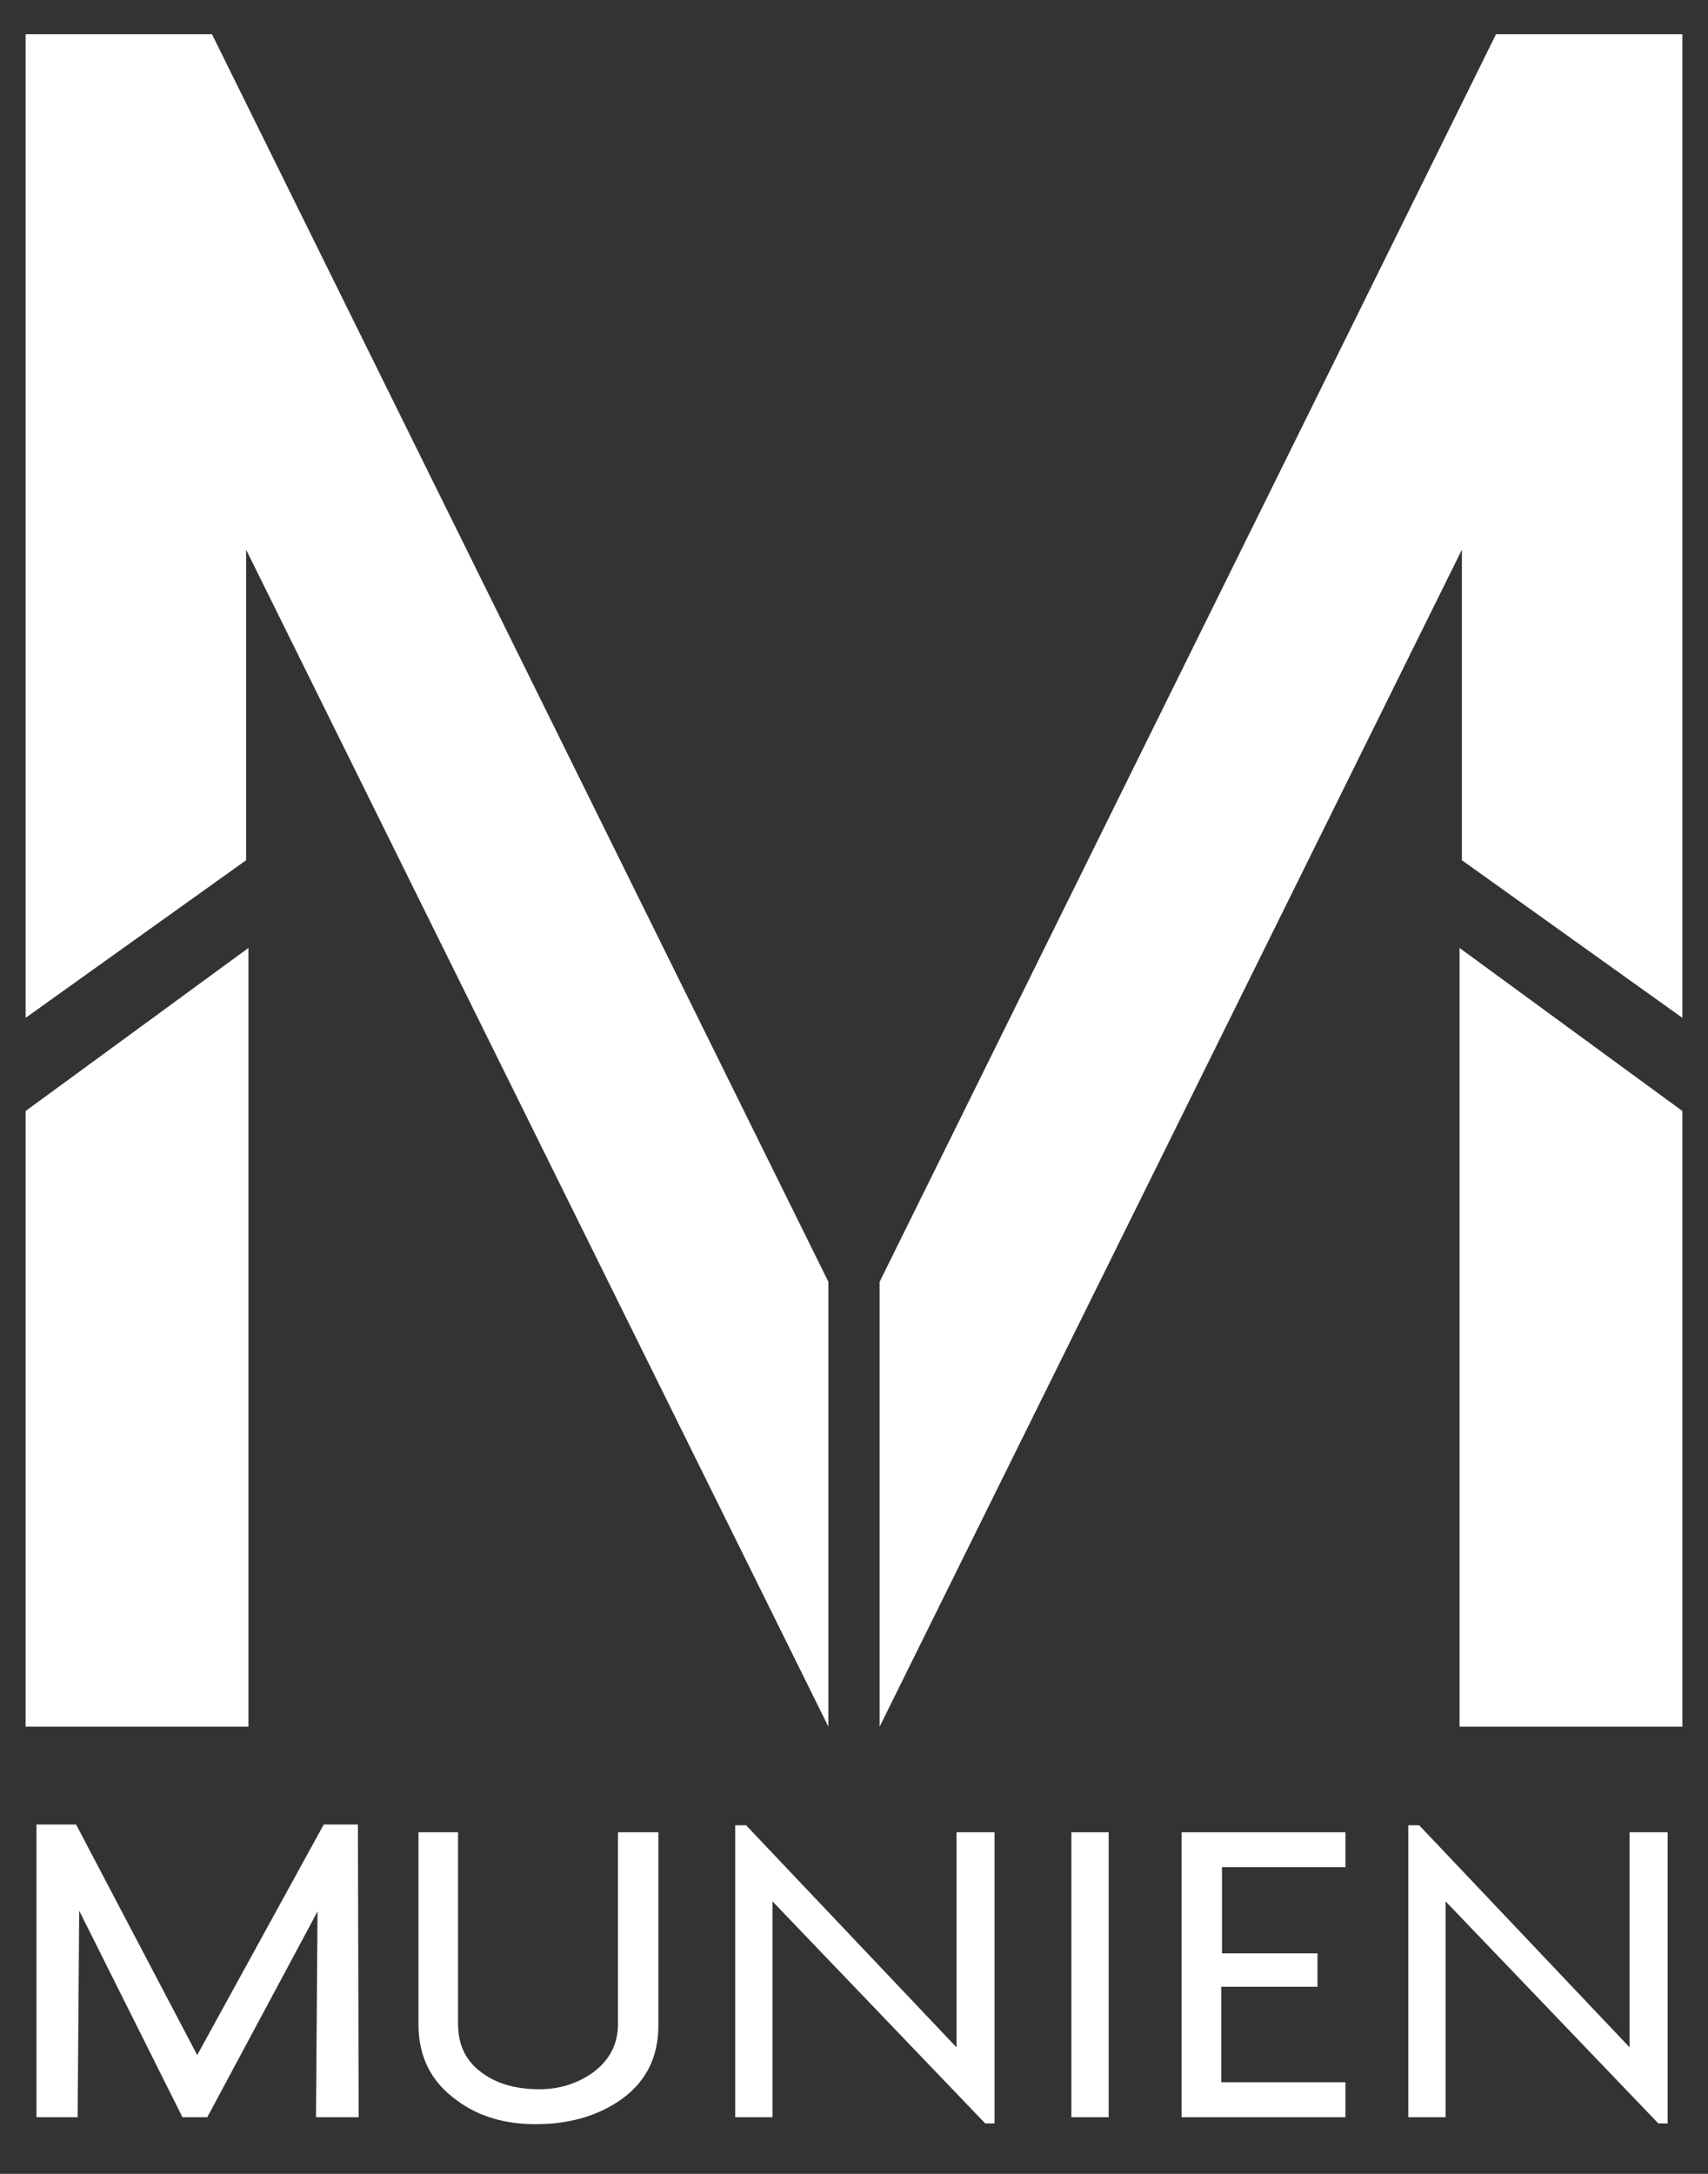
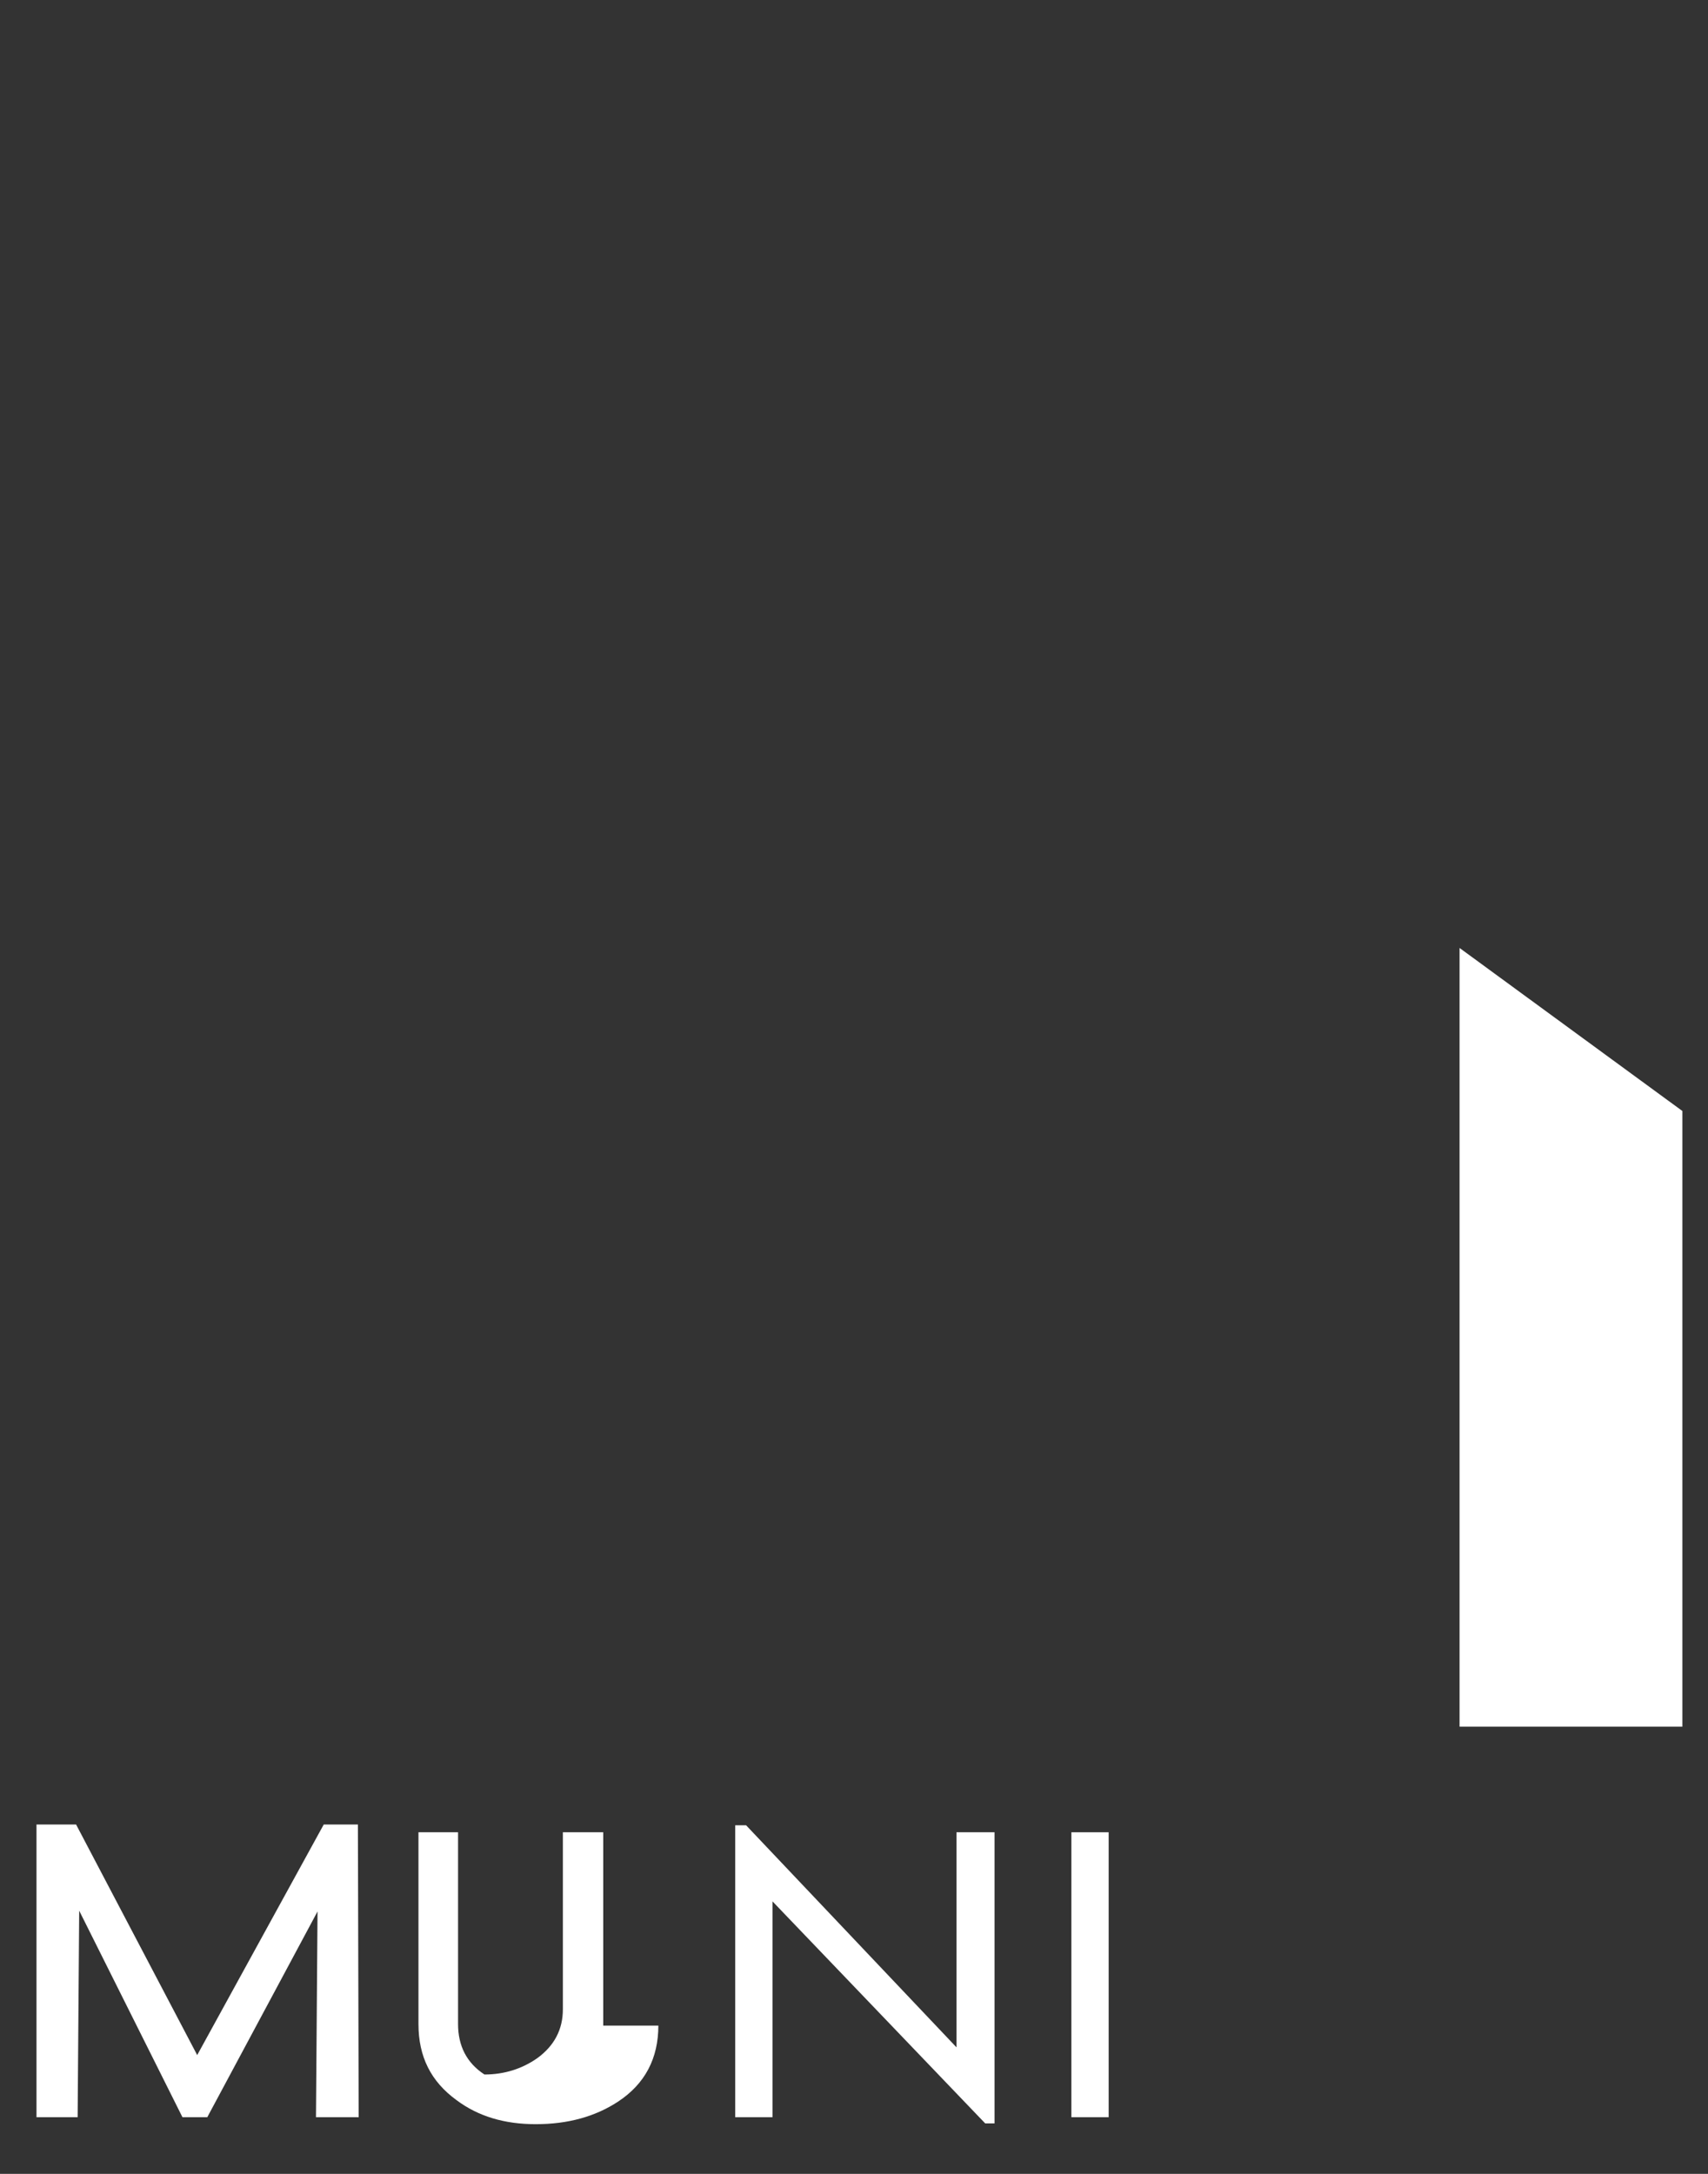
<svg xmlns="http://www.w3.org/2000/svg" version="1.1" id="Layer_1" x="0px" y="0px" viewBox="0 0 220 280" style="enable-background:new 0 0 220 280;" xml:space="preserve">
  <rect x="0" y="0" width="220" height="280" fill="#333333" stroke="none" />
  <style type="text/css">
	.st0{fill:#FFFFFF;}
</style>
  <g id="Layer_4">
    <g>
-       <polygon class="st0" points="106.7,165.1 27.3,4.4 3.3,4.4 3.3,131.1 31.7,110.8 31.7,70.8 106.7,222.4   " />
-       <polyline class="st0" points="3.3,143.1 32,122.1 32,222.4 3.3,222.4   " />
-       <polygon class="st0" points="113.3,165.1 192.7,4.4 216.7,4.4 216.7,131.1 188.3,110.8 188.3,70.8 113.3,222.4   " />
      <polyline class="st0" points="216.7,143.1 188,122.1 188,222.4 216.7,222.4   " />
      <g>
        <path class="st0" d="M40.7,272.7l0.2-26.5l-14.2,26.5h-3.2l-13.3-26.6L10,272.7H4.7V235h5.1l15.6,29.7L41.7,235h4.4l0.1,37.7     H40.7z" />
-         <path class="st0" d="M84.8,260.9c0,4.2-1.7,7.5-5.2,9.8c-2.9,1.9-6.4,2.9-10.6,2.9c-4,0-7.4-1-10.2-3.1c-3.3-2.4-4.9-5.6-4.9-9.8     V236H59v24.7c0,2.8,1.1,5,3.4,6.5c1.9,1.3,4.3,1.9,7.1,1.9c2.5,0,4.8-0.7,6.8-2.1c2.2-1.6,3.3-3.7,3.3-6.3V236h5.2V260.9z" />
+         <path class="st0" d="M84.8,260.9c0,4.2-1.7,7.5-5.2,9.8c-2.9,1.9-6.4,2.9-10.6,2.9c-4,0-7.4-1-10.2-3.1c-3.3-2.4-4.9-5.6-4.9-9.8     V236H59v24.7c0,2.8,1.1,5,3.4,6.5c2.5,0,4.8-0.7,6.8-2.1c2.2-1.6,3.3-3.7,3.3-6.3V236h5.2V260.9z" />
        <path class="st0" d="M126.9,273.5l-27.4-28.6v27.8h-4.8v-37.6h1.4l27.1,28.6V236h4.9v37.5H126.9z" />
        <path class="st0" d="M138,272.7V236h4.8v36.7H138z" />
-         <path class="st0" d="M152.2,272.7V236h21.1v4.5h-15.9v11.1h12.3v4.3h-12.4v12.3h16v4.5L152.2,272.7L152.2,272.7z" />
-         <path class="st0" d="M213.6,273.5l-27.4-28.6v27.8h-4.8v-37.6h1.4l27.1,28.6V236h4.9v37.5H213.6z" />
      </g>
    </g>
  </g>
  <g>
</g>
  <g>
</g>
  <g>
</g>
  <g>
</g>
  <g>
</g>
</svg>